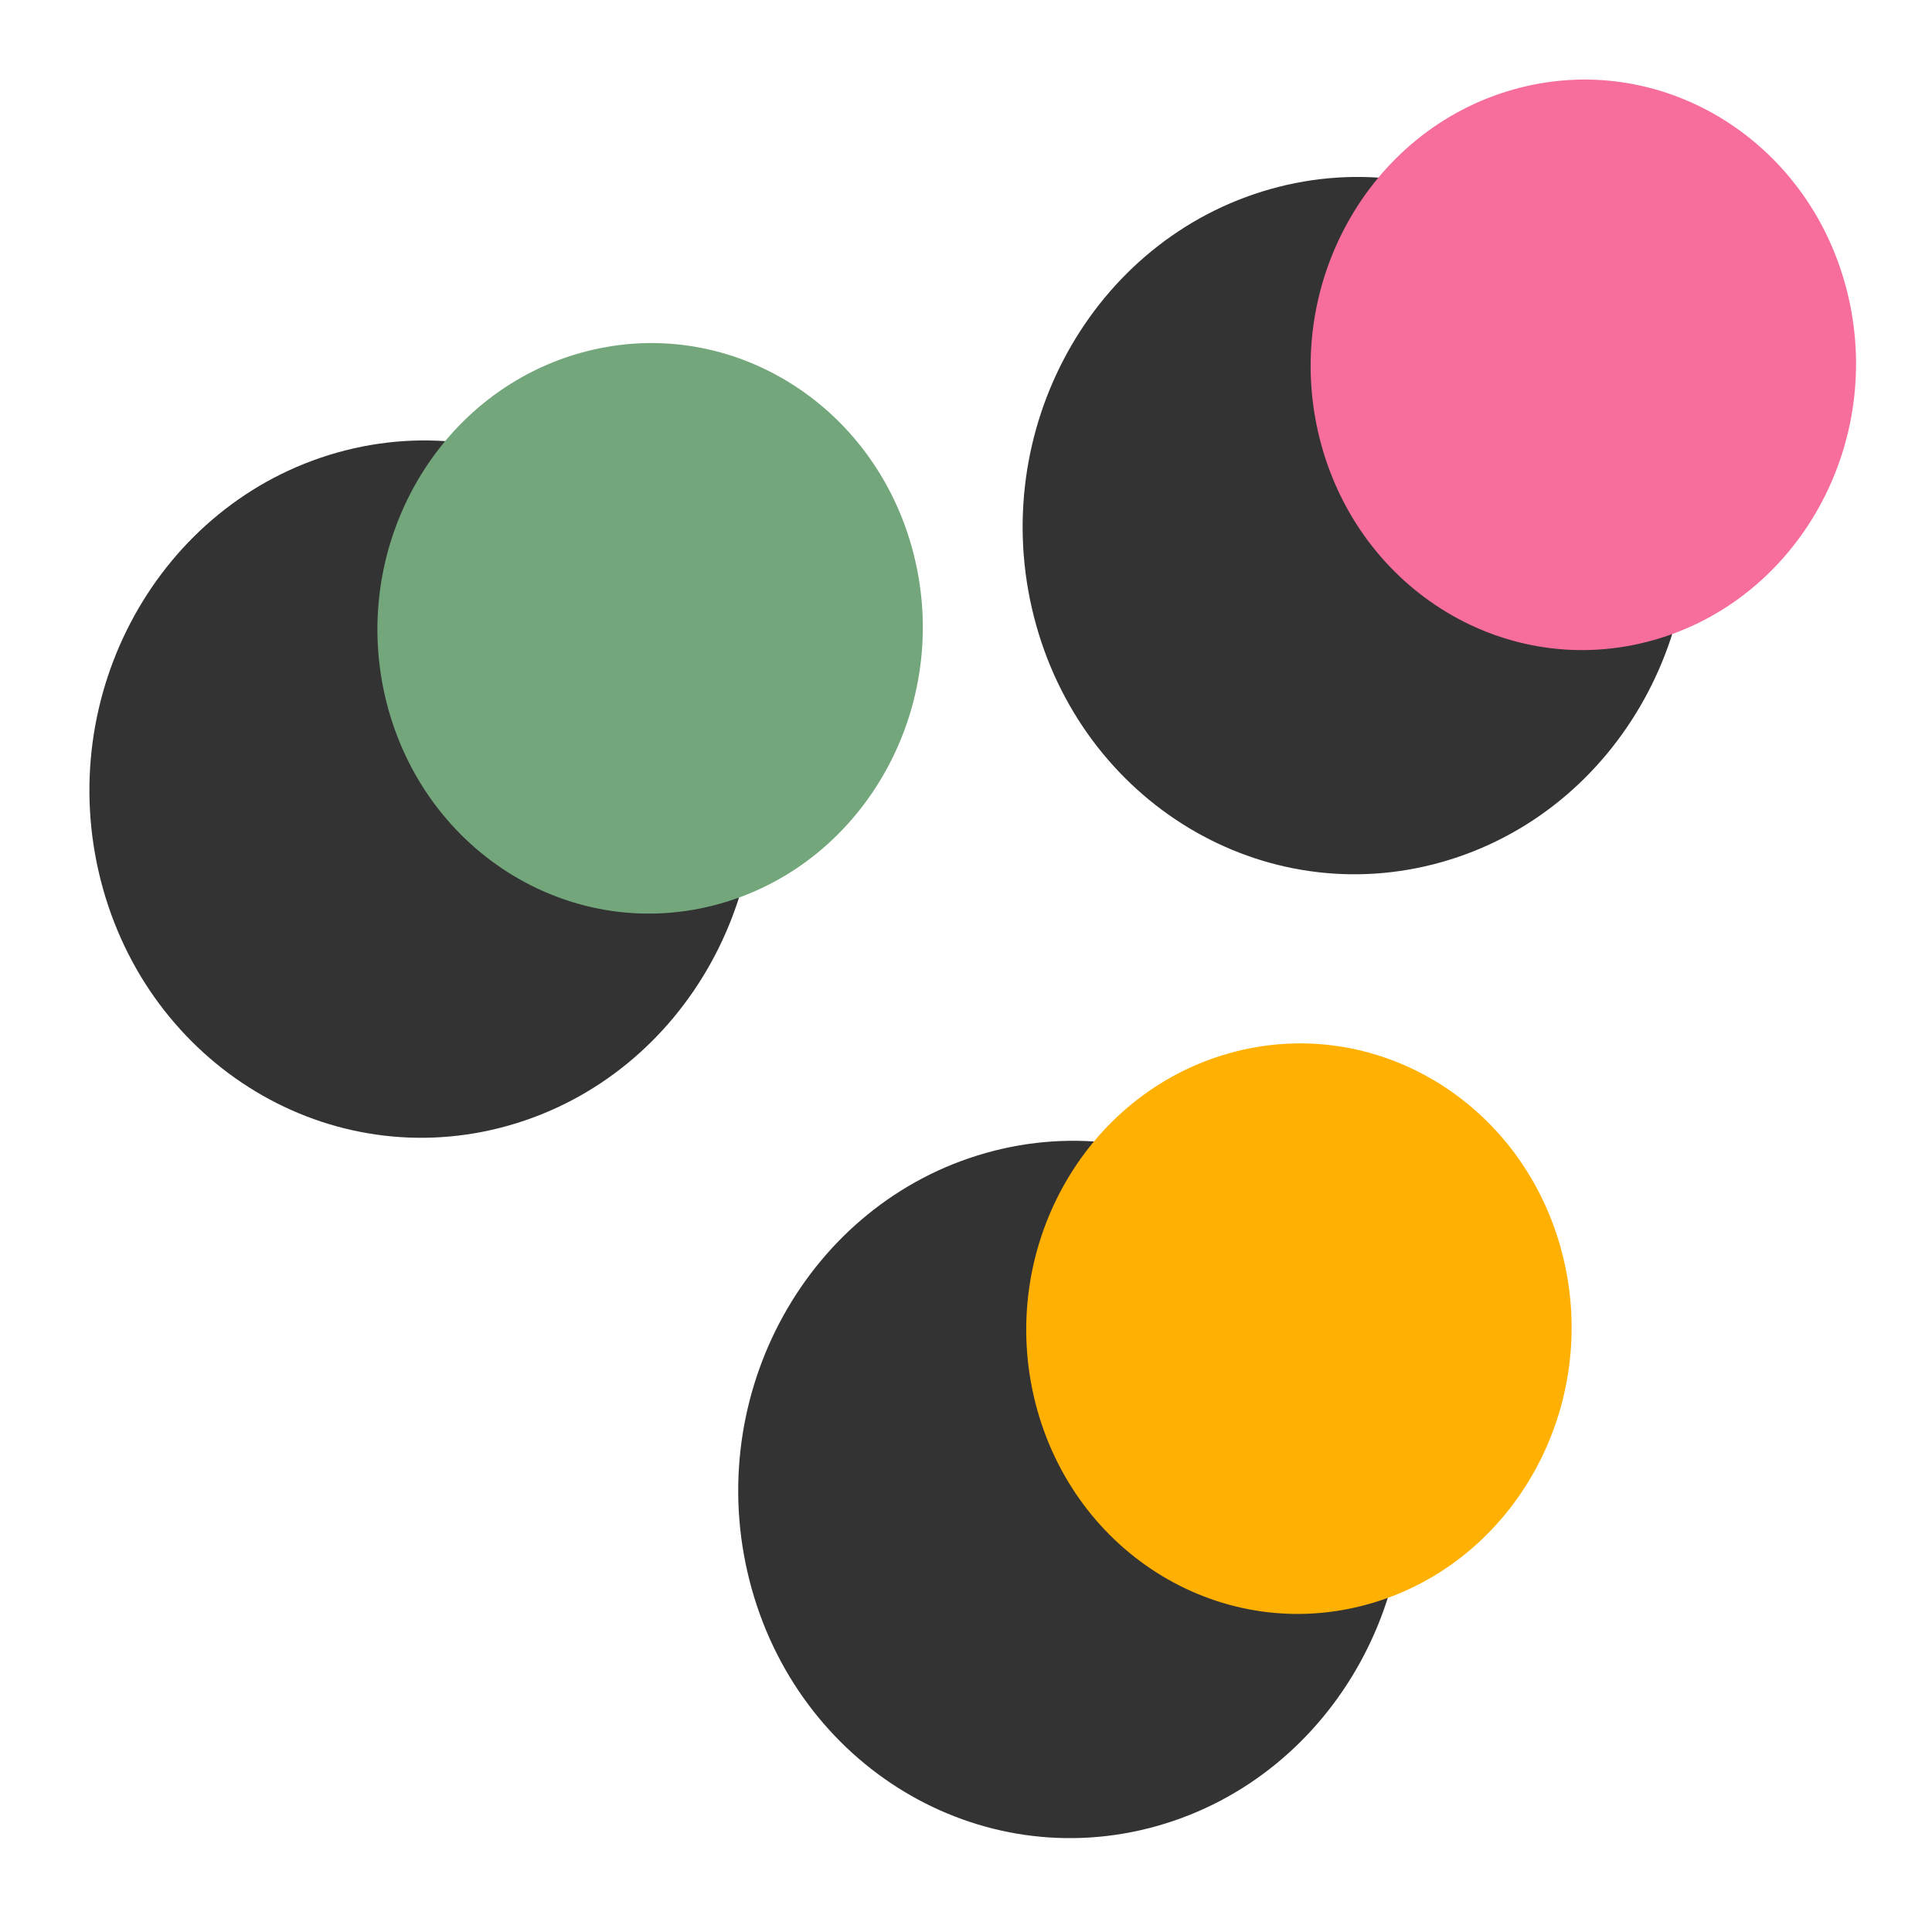
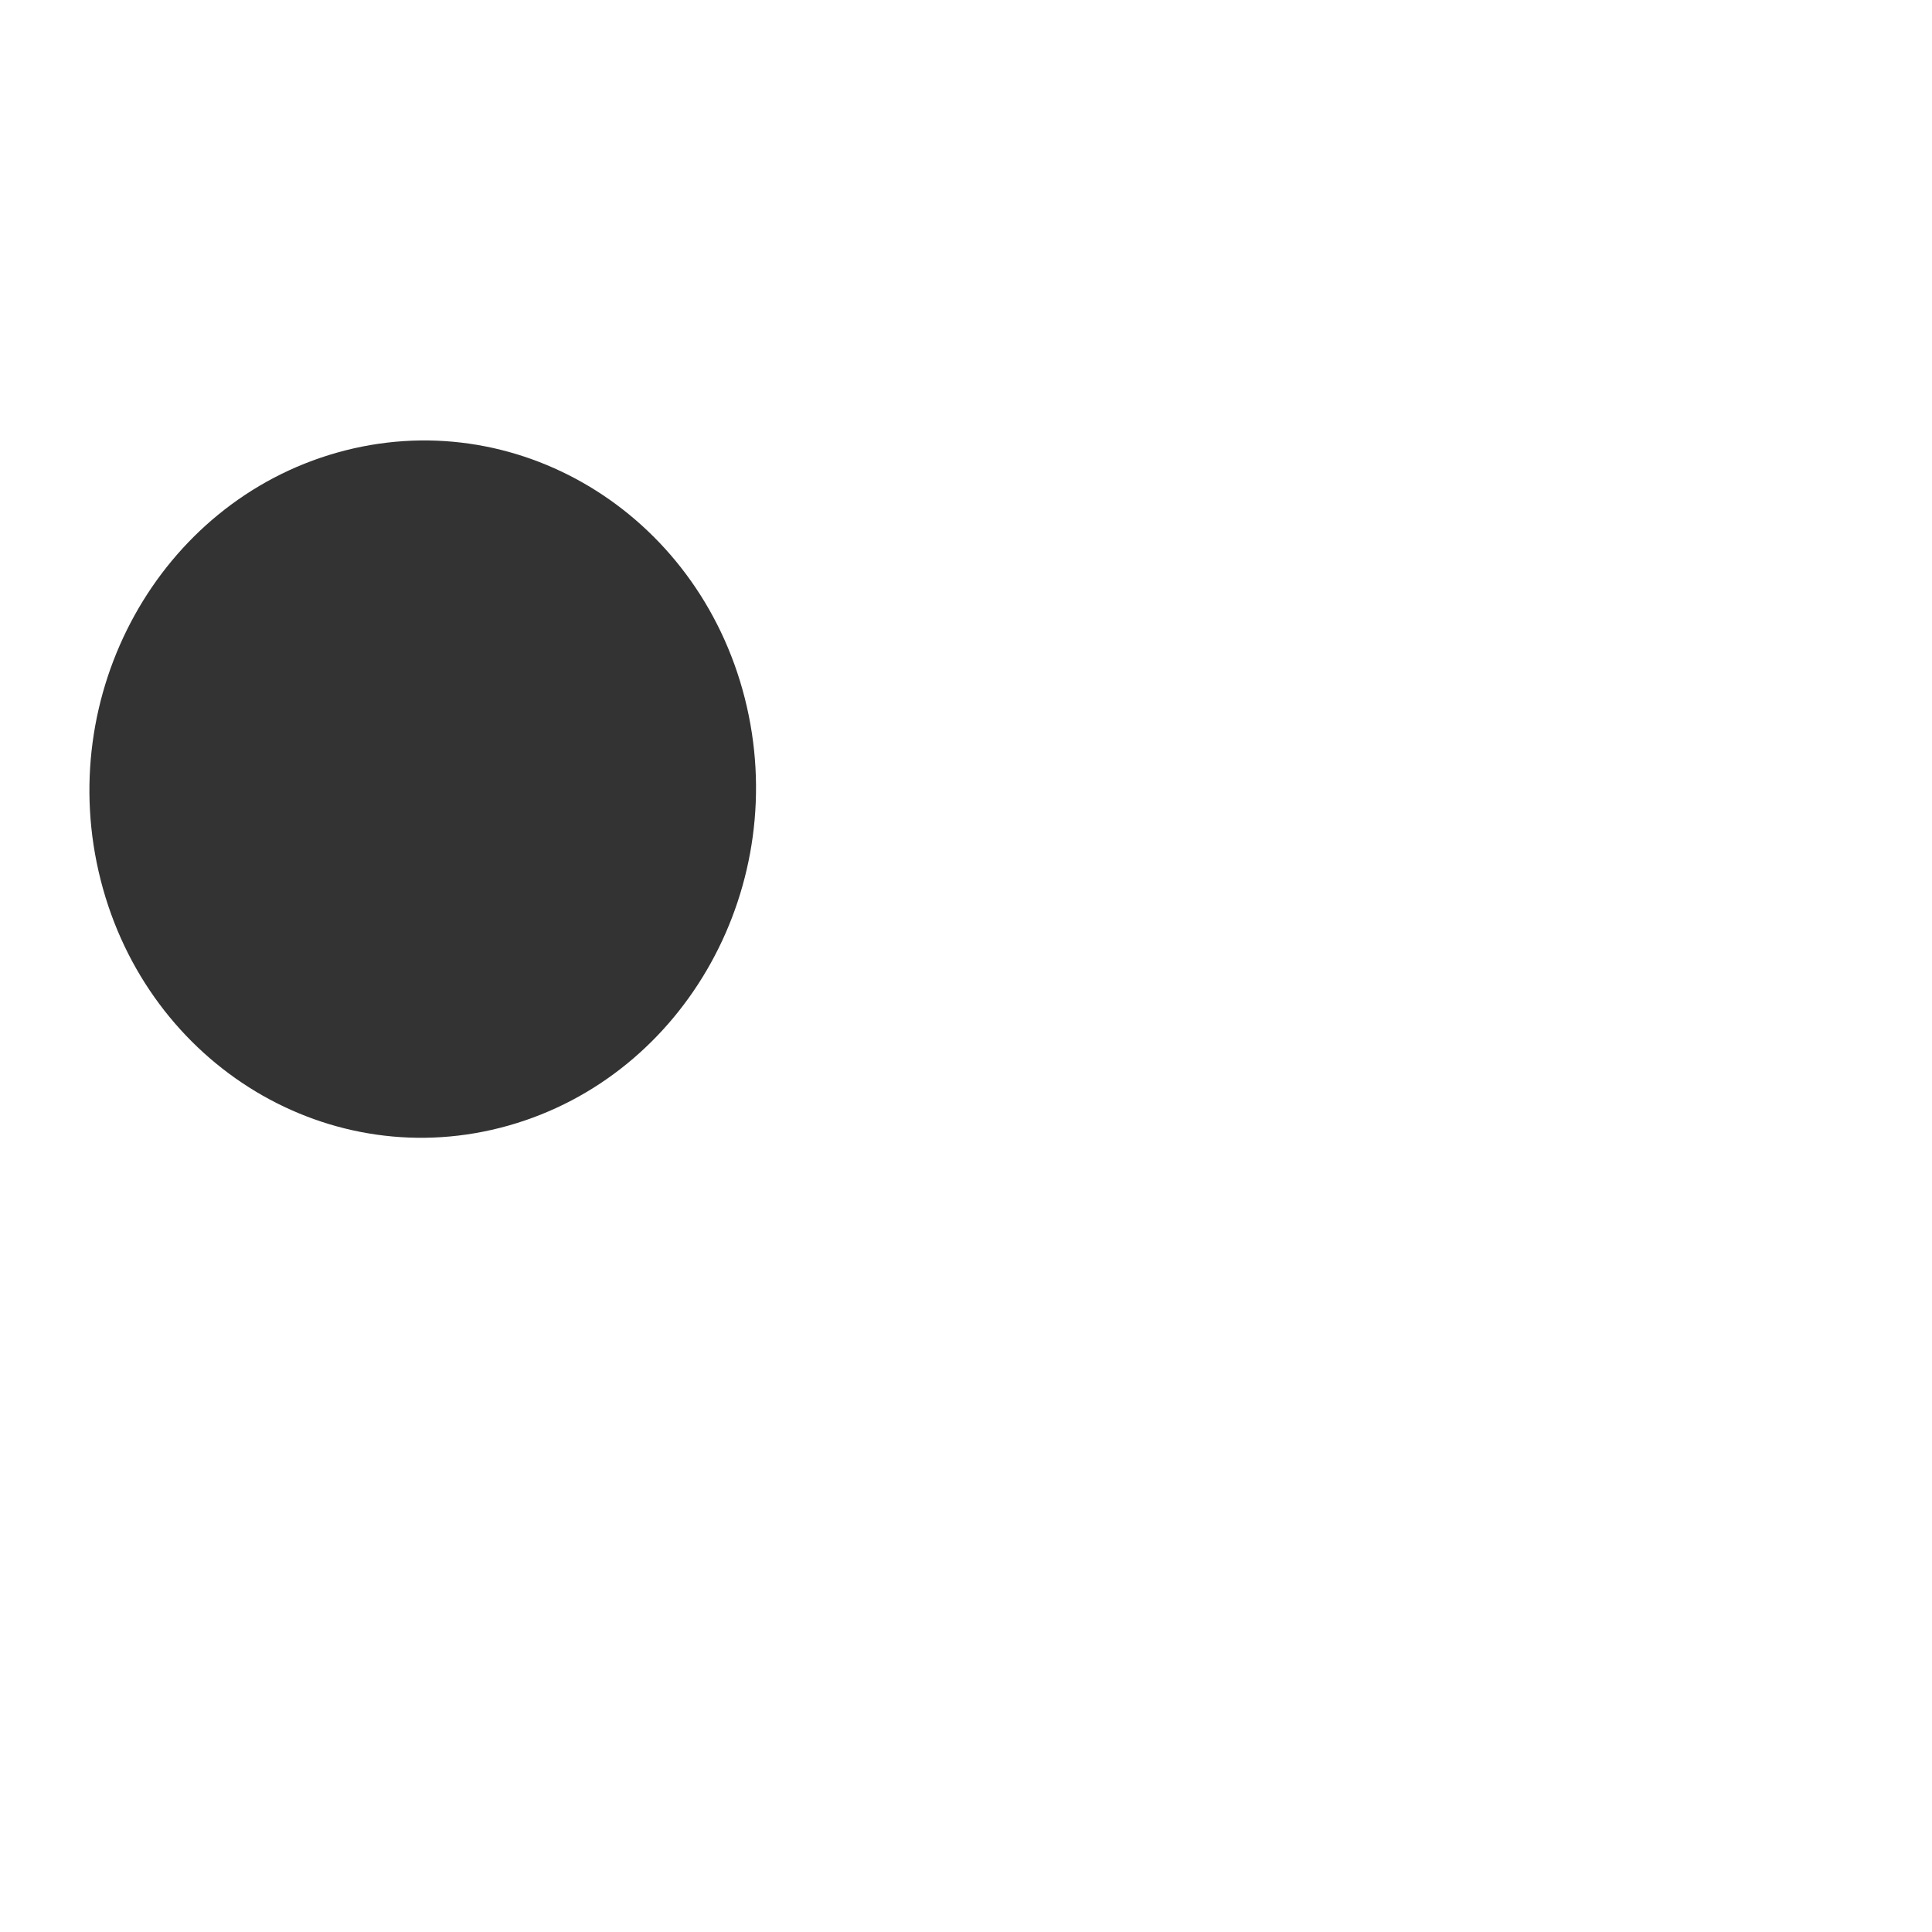
<svg xmlns="http://www.w3.org/2000/svg" width="64" height="64" viewBox="0 0 64 64" fill="none">
-   <path d="M38.33 60.488C44.222 58.824 47.729 52.484 46.164 46.328C44.598 40.171 38.553 36.529 32.661 38.193C26.769 39.856 23.261 46.196 24.827 52.352C26.392 58.509 32.438 62.151 38.33 60.488Z" fill="#333333" />
-   <path d="M45.348 53.134C50.168 51.773 53.038 46.586 51.757 41.549C50.476 36.512 45.53 33.532 40.709 34.893C35.889 36.254 33.019 41.441 34.3 46.478C35.581 51.516 40.527 54.496 45.348 53.134Z" fill="#FFB000" />
-   <path d="M47.752 28.559C53.644 26.896 57.151 20.556 55.586 14.399C54.02 8.243 47.975 4.601 42.083 6.264C36.191 7.928 32.683 14.268 34.249 20.424C35.814 26.581 41.86 30.223 47.752 28.559Z" fill="#333333" />
-   <path d="M54.77 21.206C59.59 19.845 62.46 14.658 61.179 9.621C59.898 4.584 54.952 1.603 50.131 2.965C45.31 4.326 42.441 9.513 43.721 14.55C45.002 19.587 49.949 22.567 54.77 21.206Z" fill="#F76E9C" />
  <path d="M16.838 37.288C22.73 35.625 26.237 29.285 24.672 23.128C23.106 16.972 17.061 13.329 11.168 14.993C5.276 16.657 1.769 22.996 3.335 29.153C4.9 35.31 10.946 38.952 16.838 37.288Z" fill="#333333" />
-   <path d="M23.855 29.935C28.676 28.574 31.546 23.387 30.265 18.35C28.984 13.312 24.038 10.332 19.217 11.694C14.396 13.055 11.527 18.242 12.807 23.279C14.088 28.316 19.035 31.296 23.855 29.935Z" fill="#73A77B" />
</svg>